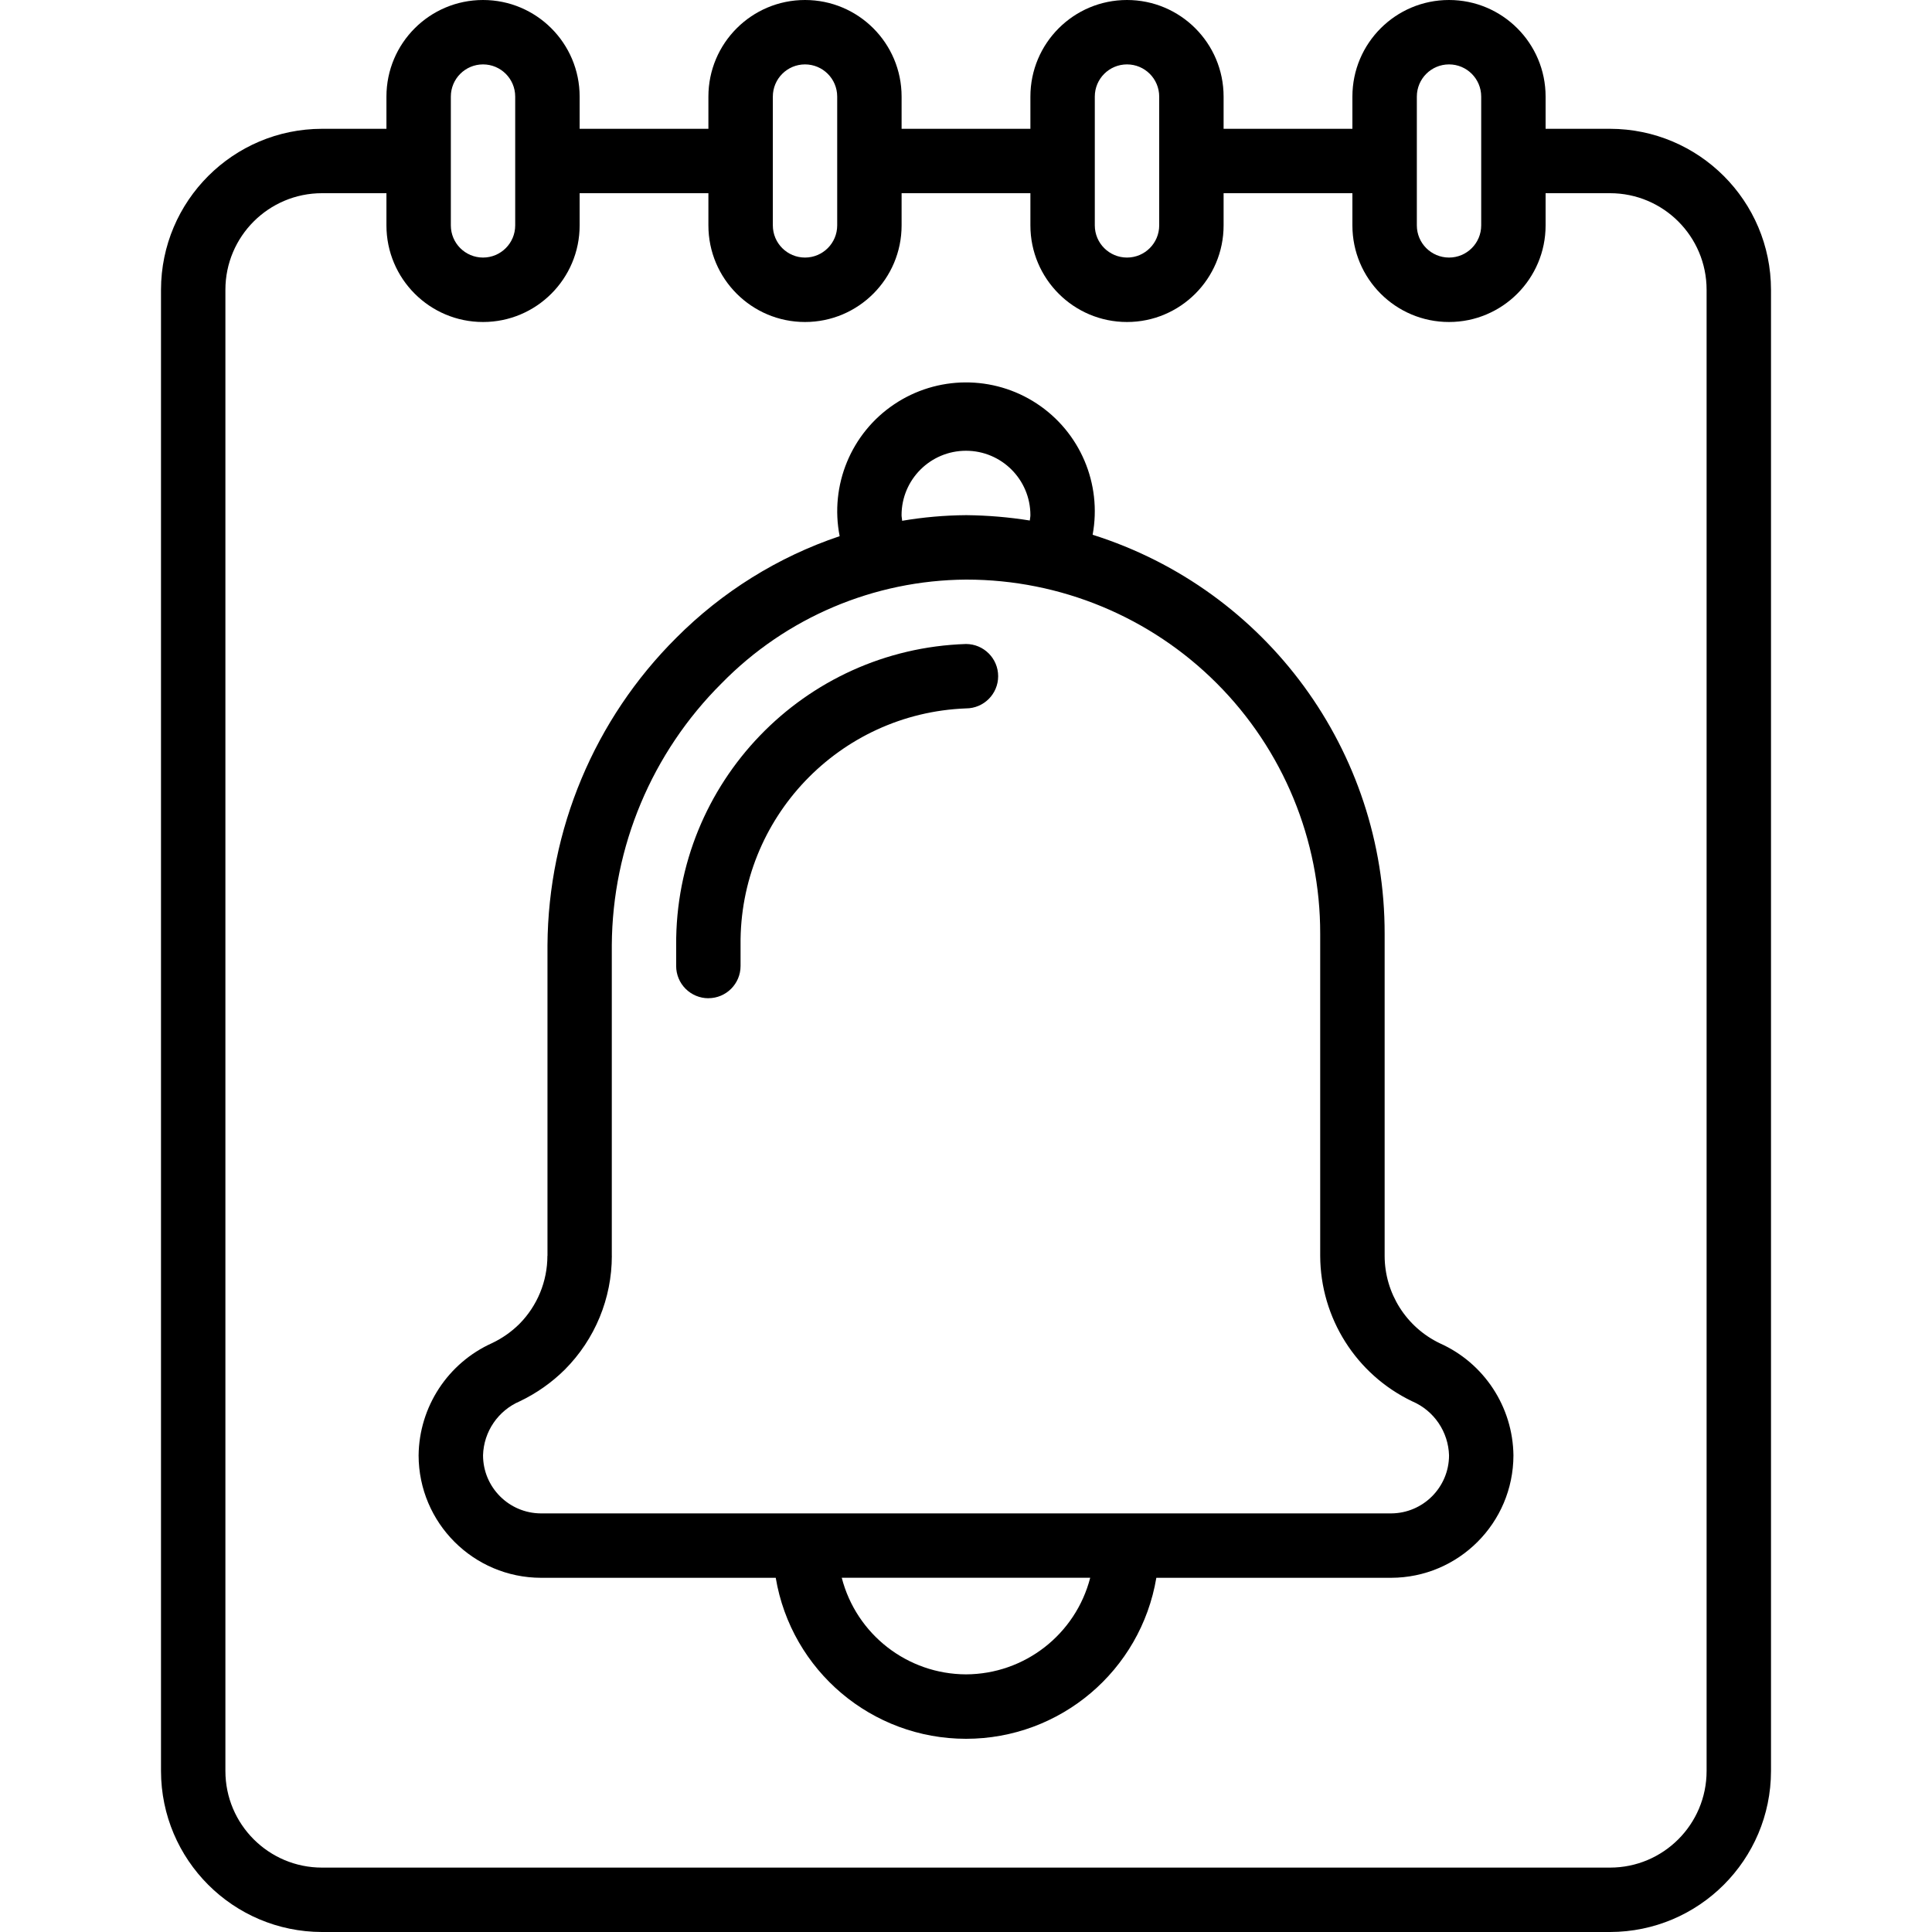
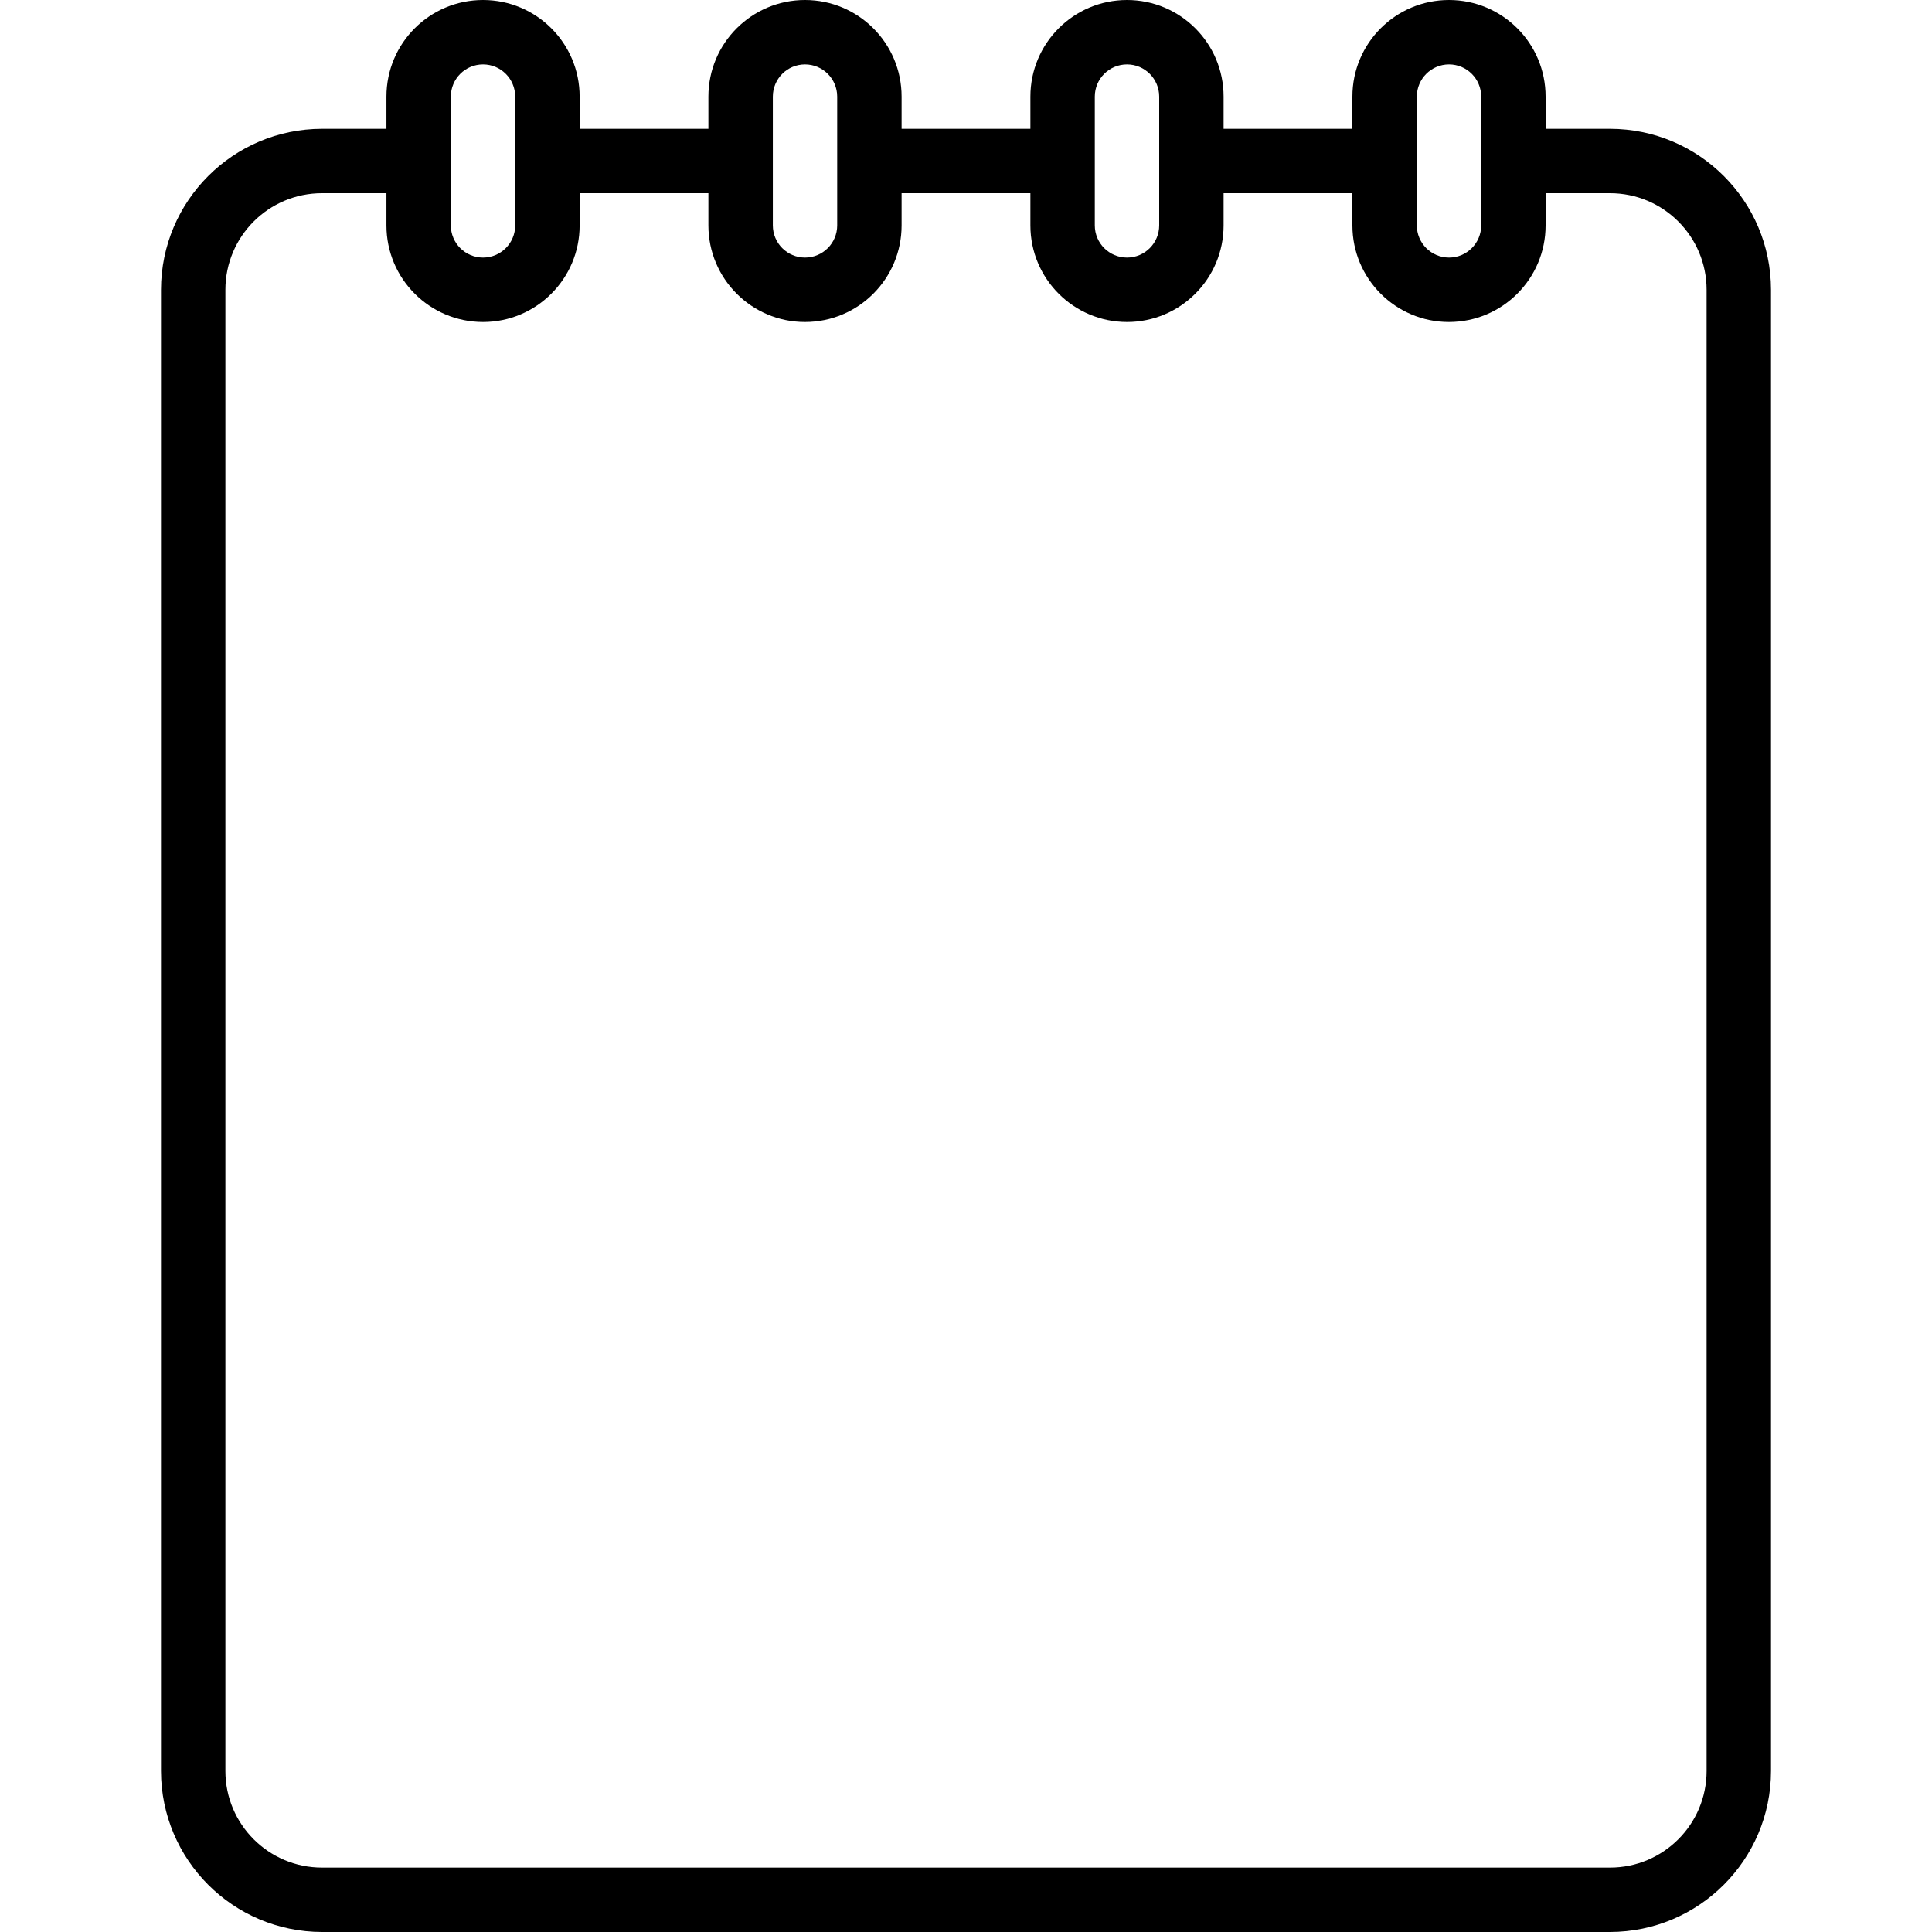
<svg xmlns="http://www.w3.org/2000/svg" width="48" height="48" viewBox="0 0 48 48" fill="none">
  <path d="M12.001 0C10.675 0 9.601 1.074 9.601 2.4V3.2H8C5.793 3.203 4.003 4.991 4 7.2V44C4.003 46.208 5.792 47.997 8 48H40C42.208 47.997 43.998 46.208 44 44V7.2C43.998 4.992 42.209 3.203 40 3.2H38.4V2.4C38.4 1.074 37.325 0 36 0C34.674 0 33.6 1.074 33.6 2.4V3.2H30.4V2.4C30.4 1.074 29.326 0 28 0C26.674 0 25.6 1.074 25.6 2.4V3.2H22.4V2.4C22.4 1.074 21.326 0 20 0C18.675 0 17.6 1.074 17.6 2.4V3.2H14.401V2.4C14.401 1.074 13.326 0 12.001 0ZM11.201 2.4C11.201 1.958 11.559 1.6 12.001 1.6C12.442 1.6 12.8 1.958 12.8 2.4V5.6C12.8 6.041 12.442 6.399 12.001 6.399C11.559 6.399 11.201 6.041 11.201 5.6V2.4ZM35.201 2.4C35.201 1.958 35.559 1.6 36.001 1.6C36.442 1.6 36.8 1.958 36.8 2.4V5.6C36.8 6.041 36.442 6.399 36.001 6.399C35.559 6.399 35.201 6.041 35.201 5.6V2.4ZM27.2 2.4C27.2 1.958 27.558 1.6 28 1.6C28.442 1.6 28.8 1.958 28.8 2.4V5.6C28.8 6.041 28.442 6.399 28 6.399C27.558 6.399 27.2 6.041 27.2 5.6V2.4ZM19.201 2.4C19.201 1.958 19.559 1.6 20 1.6C20.442 1.6 20.8 1.958 20.8 2.4V5.6C20.8 6.041 20.442 6.399 20 6.399C19.559 6.399 19.201 6.041 19.201 5.6V2.4ZM17.6 4.8V5.6C17.6 6.925 18.675 8 20 8C21.326 8 22.4 6.925 22.4 5.6V4.8H25.6V5.6C25.6 6.925 26.674 8 28 8C29.326 8 30.4 6.925 30.4 5.6V4.8H33.6V5.6C33.6 6.925 34.674 8 36 8C37.325 8 38.4 6.925 38.4 5.6V4.8H40C41.326 4.8 42.4 5.874 42.4 7.2V44C42.4 45.325 41.326 46.4 40 46.4H8C6.675 46.4 5.6 45.325 5.6 44V7.2C5.6 5.874 6.675 4.8 8 4.8H9.601V5.6C9.601 6.925 10.675 8 12.001 8C13.326 8 14.401 6.925 14.401 5.6V4.8H17.6Z" fill="black" />
-   <path d="M13.6 31.2C13.6 31.834 13.35 32.443 12.903 32.894C12.706 33.089 12.478 33.249 12.228 33.368C11.126 33.863 10.413 34.953 10.4 36.16C10.404 37.837 11.763 39.197 13.441 39.2H19.273C19.661 41.509 21.66 43.2 24.001 43.2C26.342 43.2 28.34 41.509 28.729 39.2H34.561C36.238 39.197 37.597 37.838 37.601 36.16C37.587 34.954 36.873 33.866 35.773 33.374C34.936 32.973 34.402 32.128 34.401 31.2V23.2C34.408 18.665 31.471 14.651 27.146 13.286C27.381 12.018 26.834 10.734 25.757 10.026C24.68 9.318 23.283 9.327 22.214 10.046C21.144 10.765 20.612 12.056 20.861 13.321C19.33 13.836 17.941 14.702 16.802 15.846C14.77 17.869 13.621 20.613 13.602 23.48V31.201L13.6 31.2ZM24 41.599C22.545 41.594 21.277 40.608 20.913 39.199H27.086C26.722 40.608 25.455 41.594 24 41.599ZM22.399 12.799C22.399 11.915 23.116 11.199 24 11.199C24.884 11.199 25.6 11.915 25.6 12.799C25.6 12.844 25.589 12.887 25.585 12.932C25.067 12.849 24.543 12.805 24.017 12.799H24C23.468 12.803 22.938 12.85 22.413 12.939C22.412 12.892 22.399 12.847 22.399 12.799ZM15.2 31.2V23.479C15.216 21.037 16.196 18.701 17.927 16.978C19.526 15.343 21.712 14.415 24 14.4H24.013C26.345 14.4 28.582 15.327 30.231 16.978C31.88 18.629 32.804 20.867 32.8 23.2V31.2C32.805 32.744 33.693 34.15 35.087 34.816C35.628 35.047 35.984 35.572 36.001 36.16C35.998 36.954 35.355 37.597 34.561 37.6H13.441C12.645 37.597 12.001 36.951 12.001 36.155C12.018 35.568 12.375 35.045 12.915 34.814C13.329 34.616 13.708 34.35 14.035 34.025C14.782 33.274 15.201 32.259 15.201 31.2H15.2Z" fill="black" />
-   <path fill-rule="evenodd" clip-rule="evenodd" d="M17.6 24.8C18.041 24.8 18.399 24.442 18.399 24V23.48C18.366 20.327 20.849 17.721 23.999 17.6C24.441 17.6 24.799 17.242 24.799 16.8C24.799 16.359 24.441 16 23.999 16C19.969 16.131 16.776 19.448 16.799 23.481V24.001C16.799 24.213 16.883 24.416 17.033 24.566C17.183 24.716 17.387 24.801 17.599 24.801L17.6 24.8Z" fill="black" />
</svg>